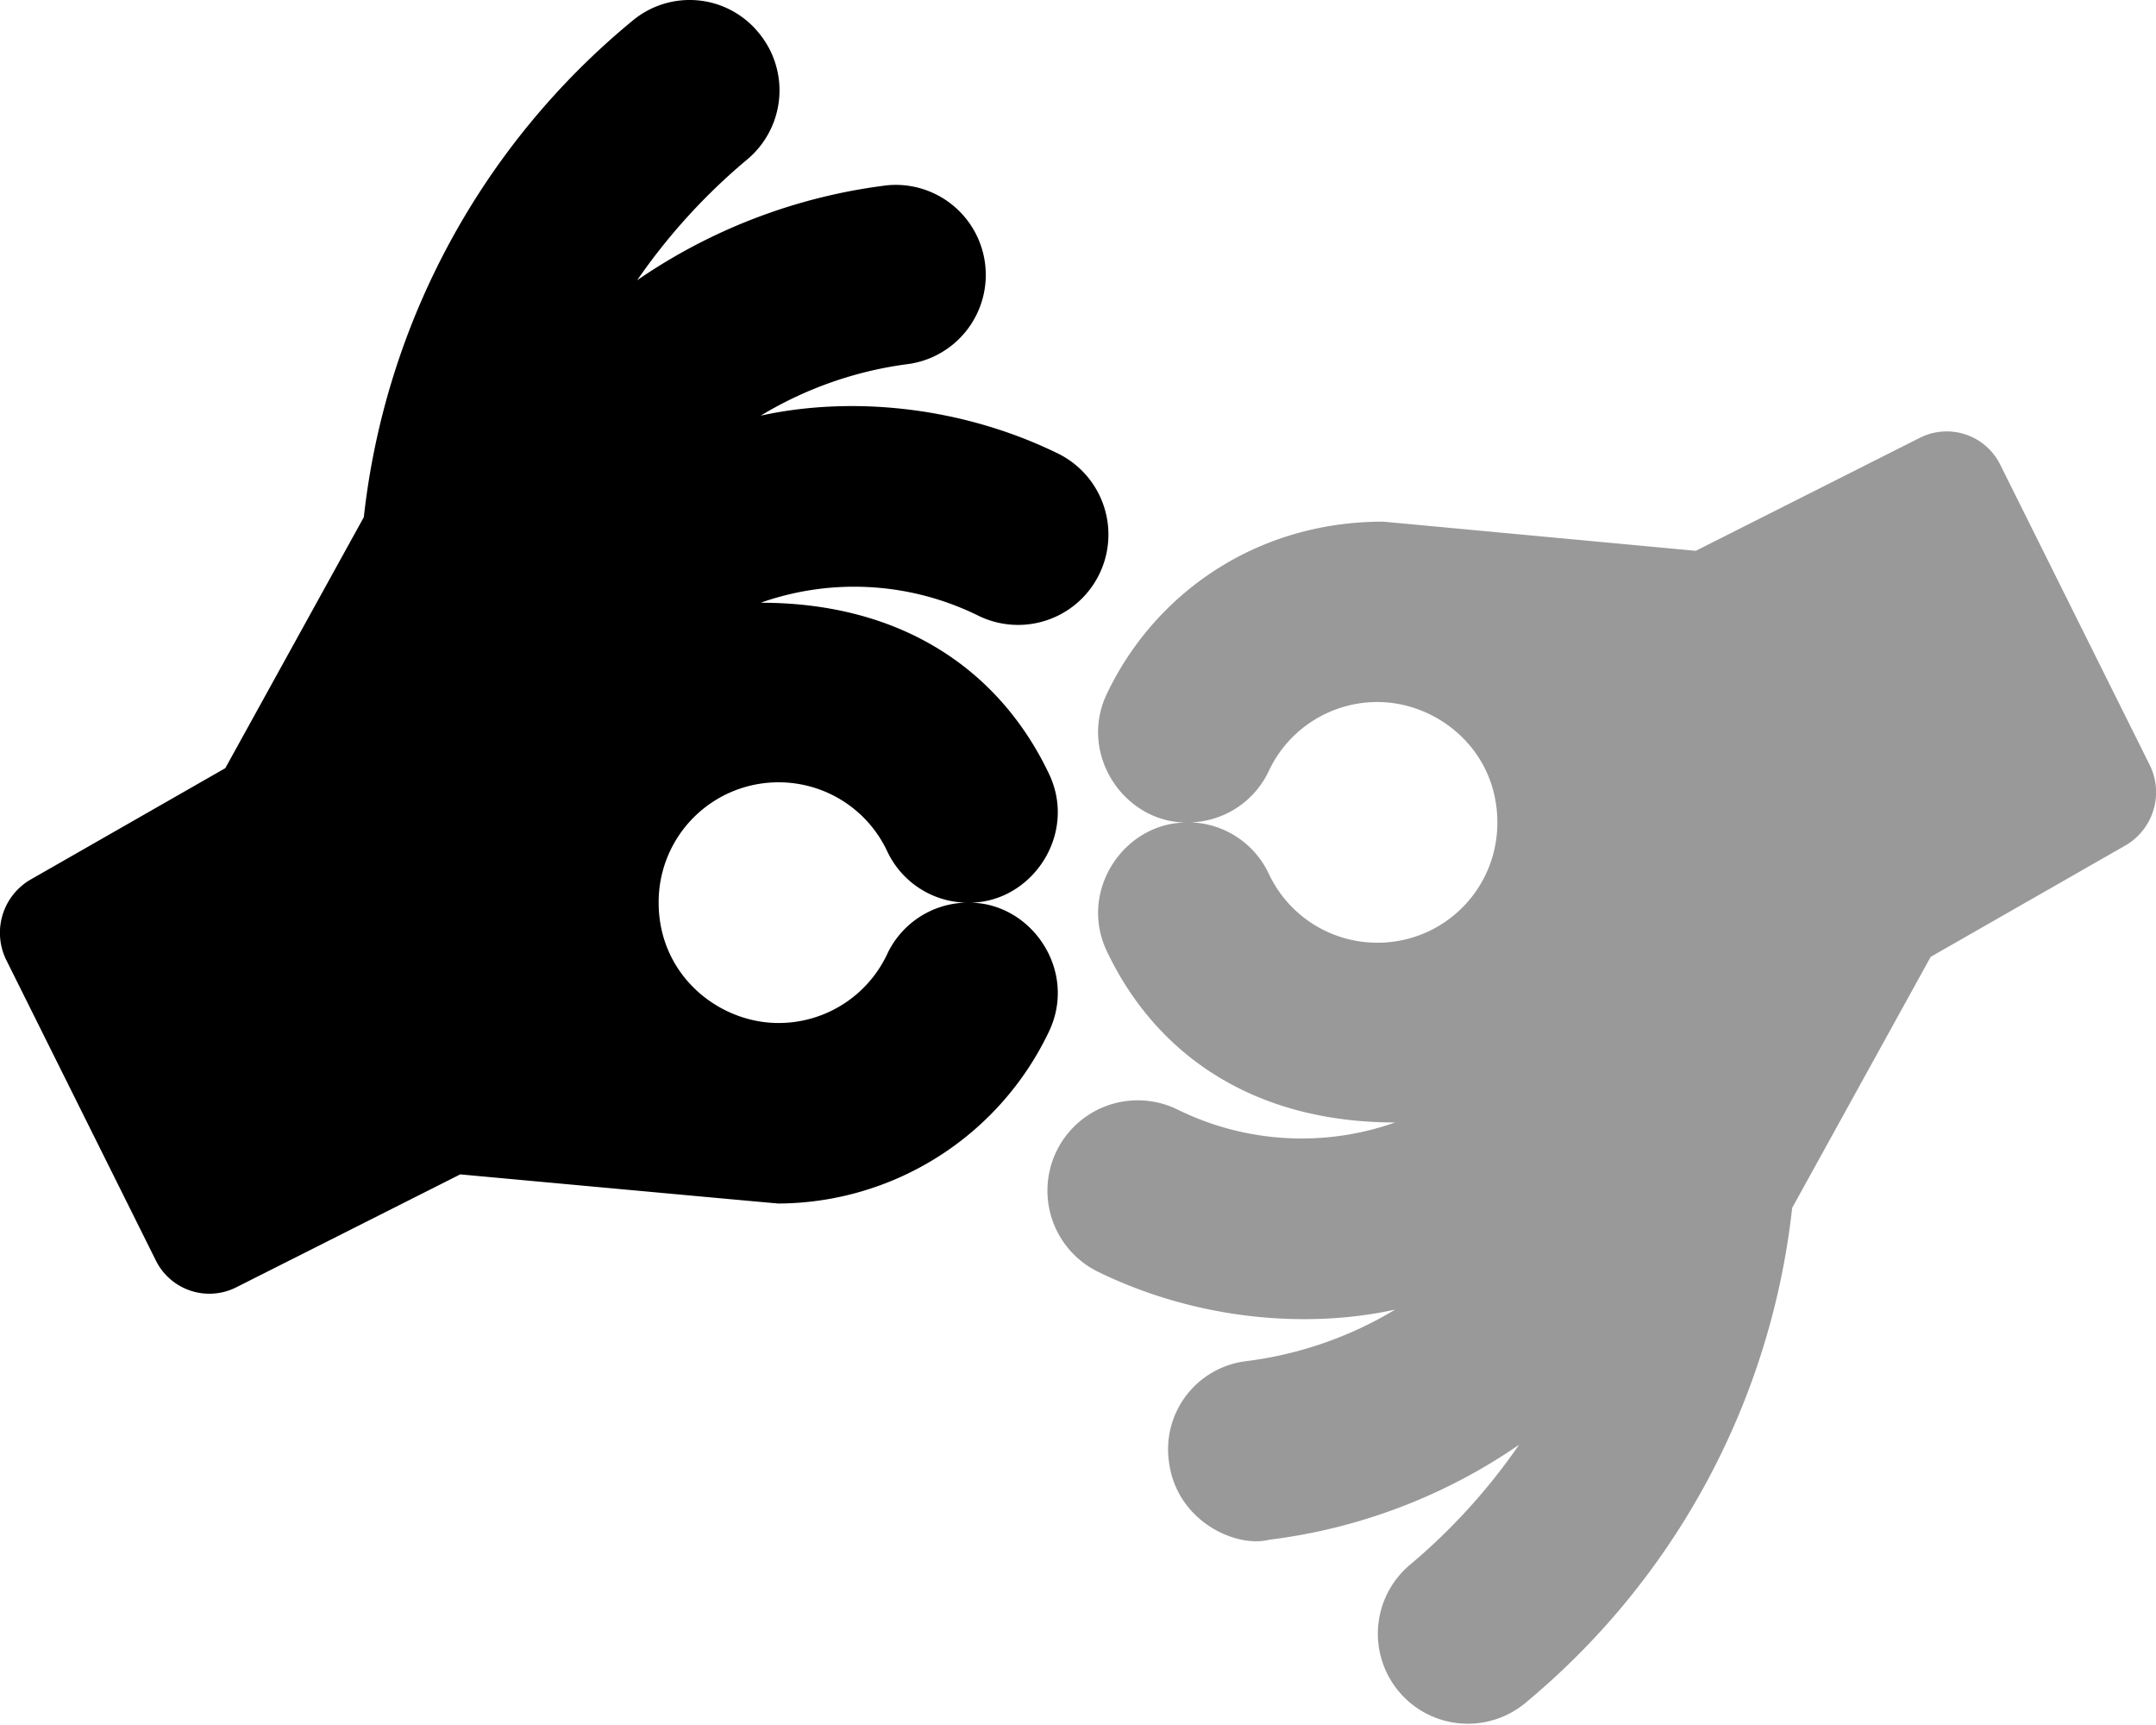
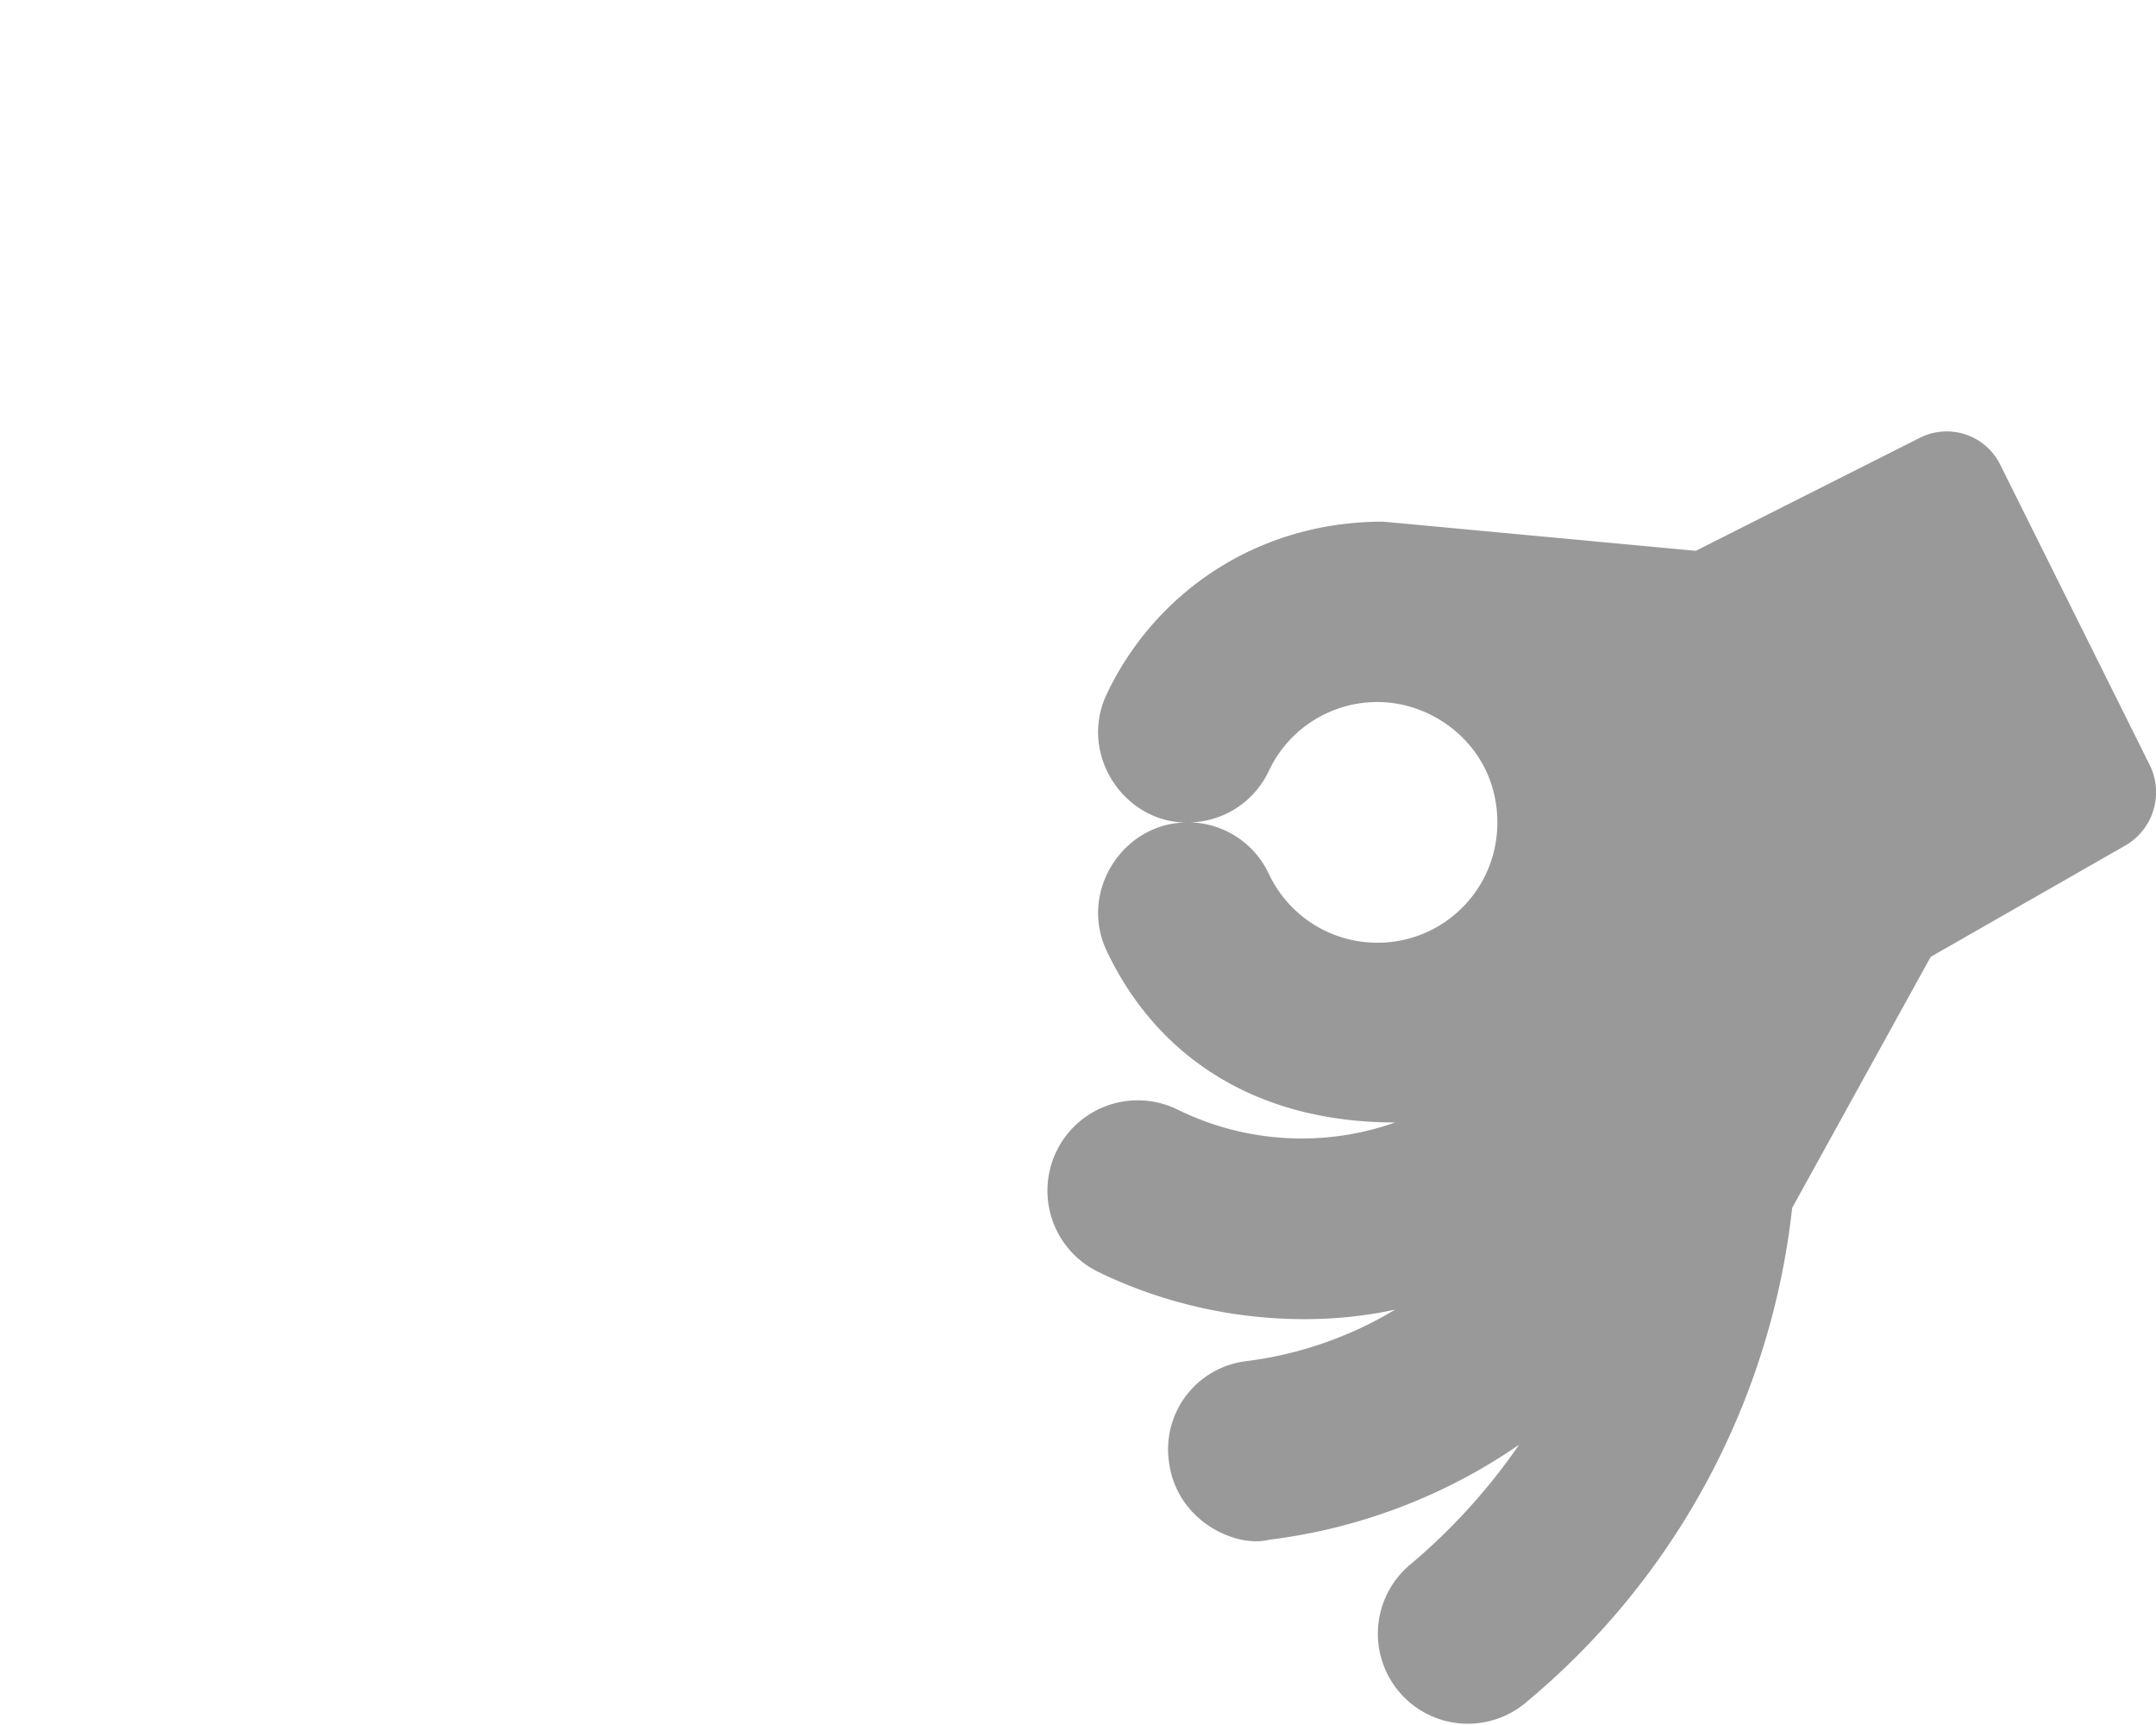
<svg xmlns="http://www.w3.org/2000/svg" viewBox="0 0 640 512">
  <defs>
    <style>.fa-secondary{opacity:.4}</style>
  </defs>
  <path d="M638.14 227.07l-44.46-89.31a17.72 17.72 0 0 0-23.89-7.76l-66.41 33.49-92.8-8.66c-37.93 0-67.93 21.55-82 51.07-8.6 18 5.18 38.24 23.61 38.24-18.47 0-32.19 20.26-23.61 38.23 14.37 30.23 43 50.79 85.57 50.79a83.33 83.33 0 0 1-64.74-3.9 26.81 26.81 0 0 0-23.34 48.28c29.37 14.31 62 16.9 88.08 11.16A112.86 112.86 0 0 1 370 404a26.35 26.35 0 0 0-23 29.86c2.18 17.49 19.71 25.68 29.73 23.16a166.69 166.69 0 0 0 74.19-28.19 179.23 179.23 0 0 1-32.51 35.73 26.72 26.72 0 0 0 33.9 41.3A222.5 222.5 0 0 0 532 358.51L573.12 284l58.07-33.21a18.27 18.27 0 0 0 6.95-23.72zm-229.23 52.74a35.57 35.57 0 0 1-32.23-20.37 26.52 26.52 0 0 0-23.34-15.35 26.52 26.52 0 0 0 23.34-15.35 35.57 35.57 0 0 1 32.23-20.37c17.76 0 35.57 14.2 35.57 35.72v.22a35.54 35.54 0 0 1-35.57 35.5z" class="fa-secondary" />
-   <path d="M313.89 134.53c-29.37-14.31-62-16.9-88.08-11.16A112.54 112.54 0 0 1 270 108a26.72 26.72 0 0 0-6.67-53 166.79 166.79 0 0 0-74.19 28.18 179.46 179.46 0 0 1 32.51-35.72 26.73 26.73 0 0 0 3.61-37.67 26.44 26.44 0 0 0-37.51-3.63A222.47 222.47 0 0 0 108 153.5L66.88 228 8.81 261.22a18.27 18.27 0 0 0-6.95 23.72l44.46 89.3a17.72 17.72 0 0 0 23.89 7.81l66.41-33.48s93.91 8.65 94.47 8.65a89.4 89.4 0 0 0 80.3-51.07c8.59-18-5.19-38.23-23.62-38.23 18.47 0 32.19-20.26 23.62-38.23-14.37-30.23-43-50.79-85.58-50.79a83.29 83.29 0 0 1 64.74 3.91 26.81 26.81 0 0 0 23.34-48.28zm-82.8 97.67a35.57 35.57 0 0 1 32.23 20.37 26.52 26.52 0 0 0 23.34 15.35 26.52 26.52 0 0 0-23.34 15.35 35.59 35.59 0 0 1-32.23 20.37c-17.76 0-35.57-14.2-35.57-35.72v-.22a35.54 35.54 0 0 1 35.57-35.5z" class="fa-primary" />
</svg>